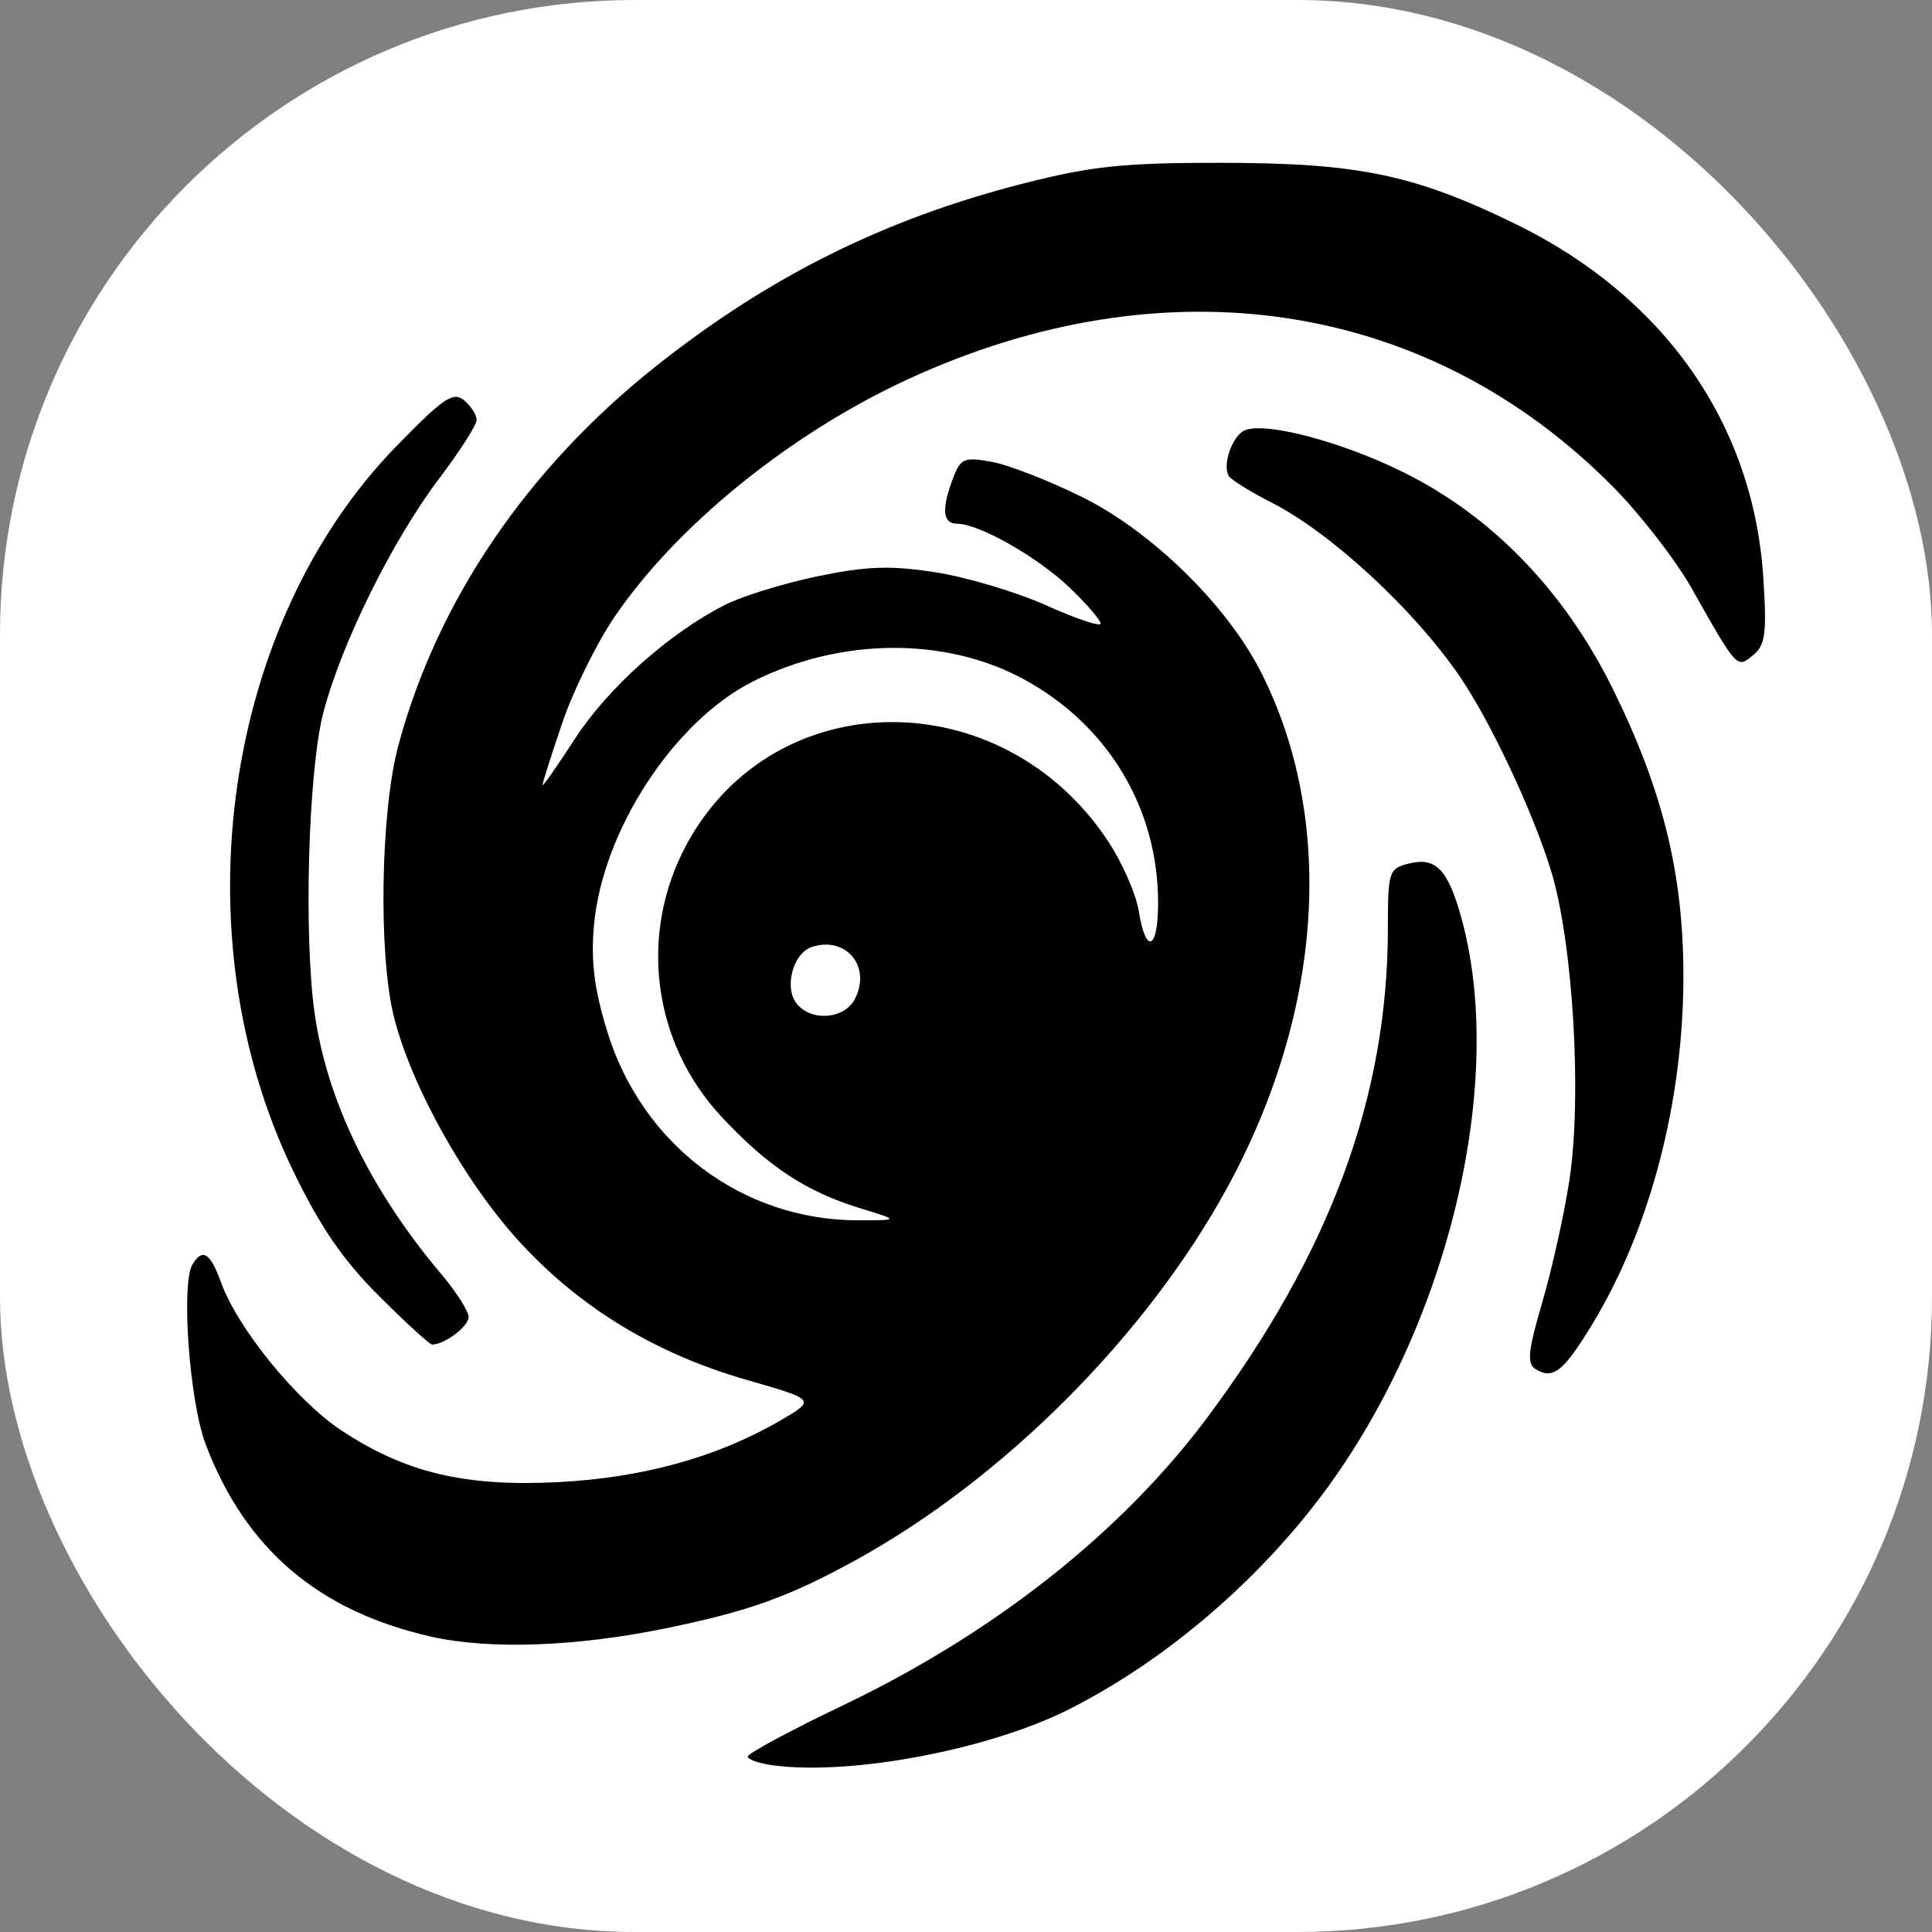
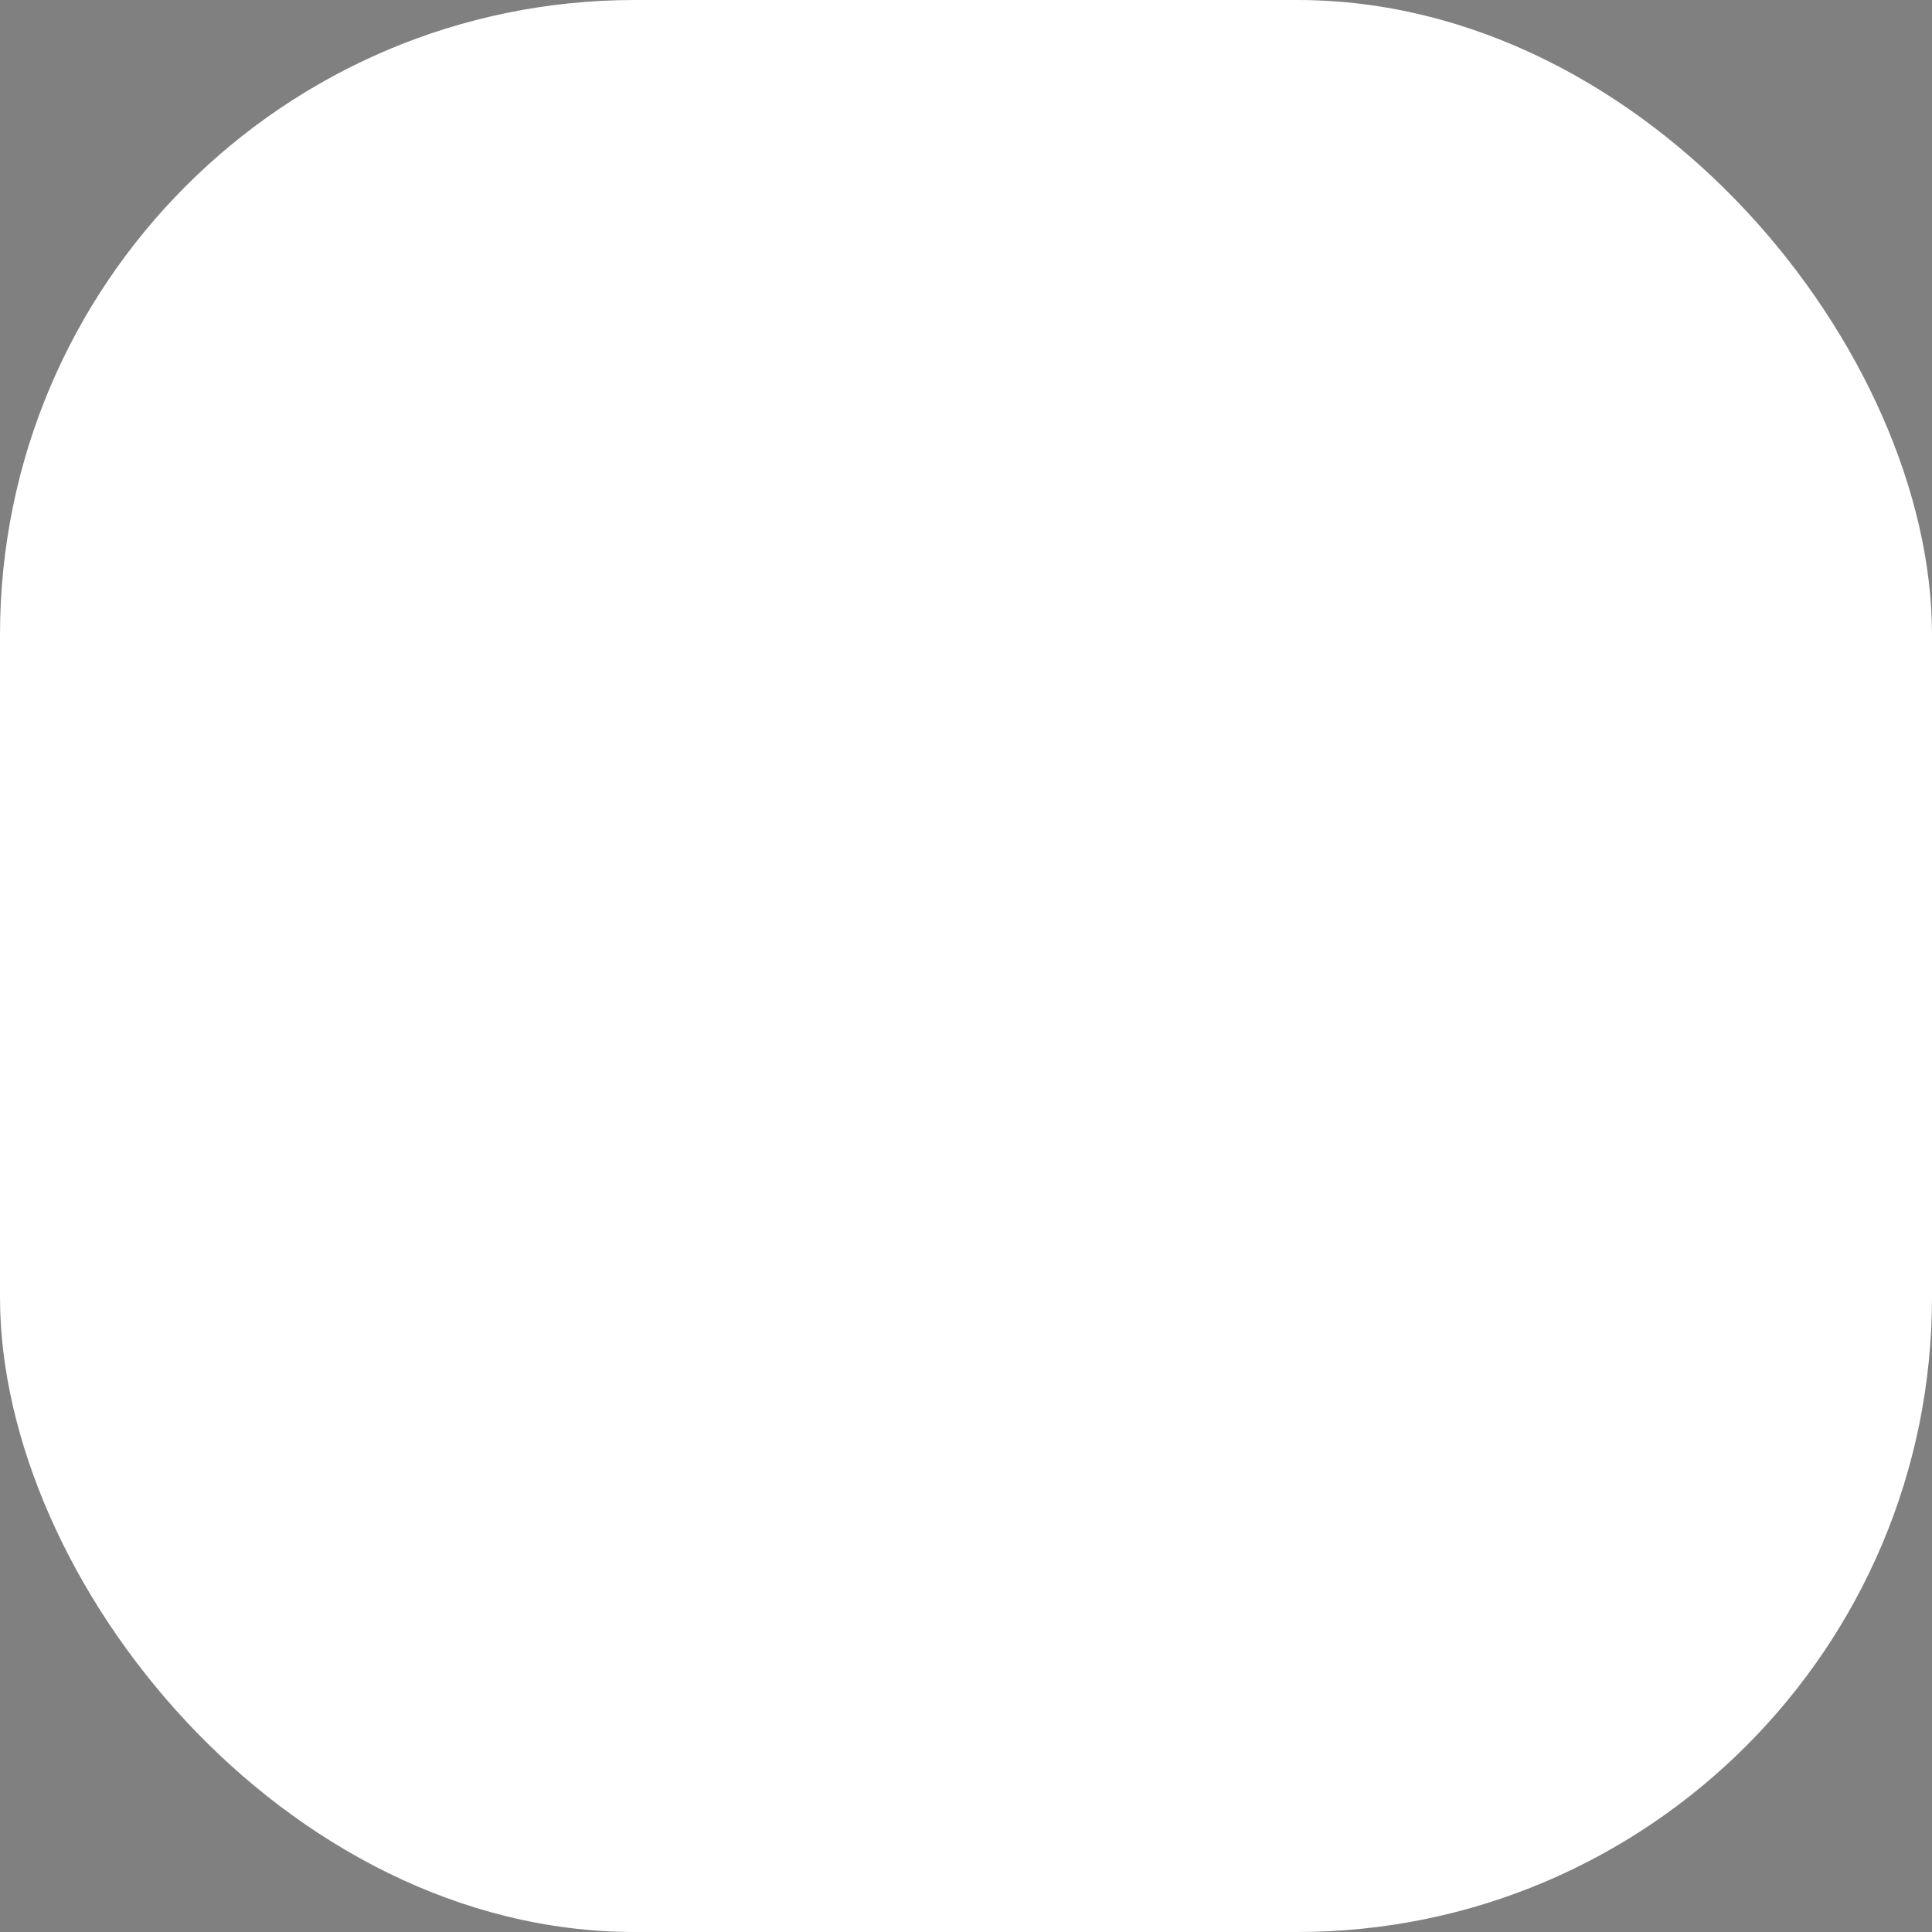
<svg xmlns="http://www.w3.org/2000/svg" xmlns:ns1="http://sodipodi.sourceforge.net/DTD/sodipodi-0.dtd" xmlns:ns2="http://www.inkscape.org/namespaces/inkscape" width="247.276mm" height="247.276mm" viewBox="0 0 247.276 247.276" version="1.1" id="svg1" ns1:docname="galactic-logo.svg" xml:space="preserve" ns2:version="1.3 (0e150ed6c4, 2023-07-21)">
  <rect x="0" y="0" width="247.276" height="247.276" fill="#808080" stroke="none" />
  <ns1:namedview id="namedview1" pagecolor="#ffffff" bordercolor="#000000" borderopacity="0.25" ns2:showpageshadow="2" ns2:pageopacity="0.0" ns2:pagecheckerboard="0" ns2:deskcolor="#d1d1d1" ns2:document-units="mm" ns2:zoom="0.68907478" ns2:cx="413.59807" ns2:cy="21.042709" ns2:window-width="2560" ns2:window-height="1411" ns2:window-x="-9" ns2:window-y="-9" ns2:window-maximized="1" ns2:current-layer="layer1">
    <ns2:page x="-4.3588641e-14" y="1.4954998e-15" width="247.276" height="247.276" id="page2" margin="0" bleed="0" />
  </ns1:namedview>
  <defs id="defs1" />
  <rect style="fill:#ffffff;stroke-width:0.353" id="rect1" width="247.276" height="247.276" x="7.0581012e-07" y="6.0281096e-08" ry="81.249" ns2:export-filename="..\OneDrive\Desktop\galactic-logo-white-bg-rounded.svg" ns2:export-xdpi="102.71922" ns2:export-ydpi="102.71922" />
  <g ns2:label="Layer 1" ns2:groupmode="layer" id="layer1" transform="translate(-75.846,-28.721)">
-     <path style="fill:#000000;stroke-width:3.971" d="m 174.957,254.689 c -1.878,-0.237 -3.41,-0.756 -3.406,-1.153 0.004,-0.397 5.56,-3.379 12.344,-6.628 19.267,-9.226 35.561,-22.117 46.486,-36.777 15.733,-21.112 23.089,-41.05 23.1,-62.614 0.004,-7.292 0.113,-7.624 2.719,-8.278 3.363,-0.844 4.924,0.728 6.601,6.652 6.051,21.373 -1.747,53.298 -18.292,74.883 -8.489,11.075 -20.012,20.746 -31.834,26.717 -10.148,5.125 -27.669,8.469 -37.719,7.199 z M 130.958,238.178 c -14.388,-3.271 -23.71,-11.235 -28.787,-24.596 -2.086,-5.491 -3.182,-20.62 -1.671,-23.065 1.287,-2.082 2.265,-1.453 3.635,2.338 2.12,5.863 9.636,15.114 15.374,18.922 8.177,5.428 15.835,7.256 27.802,6.639 10.803,-0.557 20.331,-3.195 28.34,-7.845 4.634,-2.691 4.634,-2.691 -4.202,-5.228 -11.707,-3.361 -21.362,-9.229 -29.124,-17.7 -7.001,-7.64 -13.88,-19.984 -16.08,-28.853 -1.984,-7.997 -1.682,-26.187 0.574,-34.608 4.96,-18.516 16.449,-35.451 32.942,-48.557 14.506,-11.528 29.347,-18.907 47.138,-23.439 8.624,-2.197 12.786,-2.634 25.05,-2.629 17.709,0.008 24.823,1.476 37.82,7.807 19.041,9.276 30.478,25.569 31.759,45.244 0.466,7.149 0.272,8.657 -1.274,9.941 -2.116,1.756 -2.028,1.852 -7.899,-8.541 -2.022,-3.58 -6.513,-9.384 -9.98,-12.899 -23.654,-23.979 -57.279,-29.116 -90.405,-13.811 -15.007,6.934 -29.502,18.679 -37.45,30.346 -2.289,3.36 -5.305,9.471 -6.702,13.579 -1.397,4.108 -2.54,7.696 -2.54,7.973 0,0.277 1.855,-2.367 4.123,-5.875 4.217,-6.525 12.02,-13.503 19.185,-17.159 2.21,-1.128 7.566,-2.784 11.903,-3.681 6.33,-1.309 9.309,-1.409 15.11,-0.509 3.974,0.617 10.351,2.523 14.171,4.237 3.82,1.714 6.946,2.759 6.946,2.323 0,-0.436 -1.773,-2.494 -3.94,-4.572 -4.096,-3.929 -11.602,-8.204 -14.403,-8.204 -1.878,0 -2.055,-1.866 -0.55,-5.823 0.974,-2.561 1.413,-2.746 4.99,-2.095 2.157,0.393 7.395,2.441 11.64,4.553 8.856,4.405 18.47,13.832 22.778,22.334 9.594,18.932 7.985,43.489 -4.325,66.025 -10.379,19 -28.696,37.329 -47.717,47.747 -8.423,4.613 -13.475,6.427 -23.919,8.587 -11.631,2.406 -22.772,2.807 -30.314,1.093 z m 54.897,-54.844 c -6.863,-2.107 -11.746,-5.337 -17.665,-11.684 -8.874,-9.515 -10.643,-23.498 -4.419,-34.933 11.219,-20.614 40.336,-20.806 53.882,-0.356 1.82,2.748 3.596,6.791 3.947,8.985 0.902,5.638 2.471,4.957 2.471,-1.073 0,-12.1 -6.414,-22.772 -17.203,-28.623 -10.034,-5.442 -23.469,-5.332 -34.637,0.282 -10.129,5.092 -19.261,19.083 -20.359,31.193 -0.414,4.569 0.02,8.102 1.653,13.482 4.434,14.599 17.303,24.311 32.2,24.303 5.253,-0.002 5.253,-0.002 0.13,-1.576 z m -0.634,-26.685 c 2.21,-4.129 -1.015,-8.141 -5.42,-6.743 -2.471,0.784 -3.658,5.256 -1.944,7.321 1.876,2.261 6.018,1.935 7.364,-0.579 z m 87.163,47.307 c -1.138,-0.703 -0.978,-2.296 0.861,-8.57 1.242,-4.238 2.801,-11.252 3.464,-15.585 1.639,-10.715 0.471,-30.451 -2.347,-39.64 -2.31,-7.533 -7.742,-19.095 -11.679,-24.857 -5.849,-8.56 -16.508,-18.41 -24.092,-22.263 -2.704,-1.373 -5.163,-2.897 -5.465,-3.385 -0.884,-1.43 0.477,-5.26 2.09,-5.879 2.769,-1.063 12.36,1.486 20.232,5.376 11.397,5.631 20.675,15.246 26.884,27.859 6.354,12.907 8.974,23.602 8.974,36.625 0,16.063 -4.251,32.342 -11.623,44.505 -3.707,6.117 -5.063,7.197 -7.299,5.815 z m -148.07,-9.402 c -4.6,-4.6 -7.506,-8.844 -10.971,-16.021 -14.565,-30.171 -8.896,-69.964 13.203,-92.667 6.046,-6.211 7.307,-7.068 8.7,-5.912 0.896,0.744 1.617,1.885 1.601,2.537 -0.015,0.651 -2.174,4.021 -4.798,7.488 -5.982,7.905 -12.476,21.029 -14.815,29.941 -1.934,7.368 -2.541,28.611 -1.103,38.596 1.607,11.162 7.172,22.594 16.207,33.293 1.917,2.271 3.486,4.736 3.486,5.478 0,1.196 -3.077,3.525 -4.658,3.525 -0.327,0 -3.41,-2.816 -6.852,-6.258 z" id="path1" ns1:nodetypes="ccssssssscssssssssssssscsssssssssssssssssscssssssssssssssscssssssssssssssssssssssscsssssss" />
-   </g>
+     </g>
</svg>